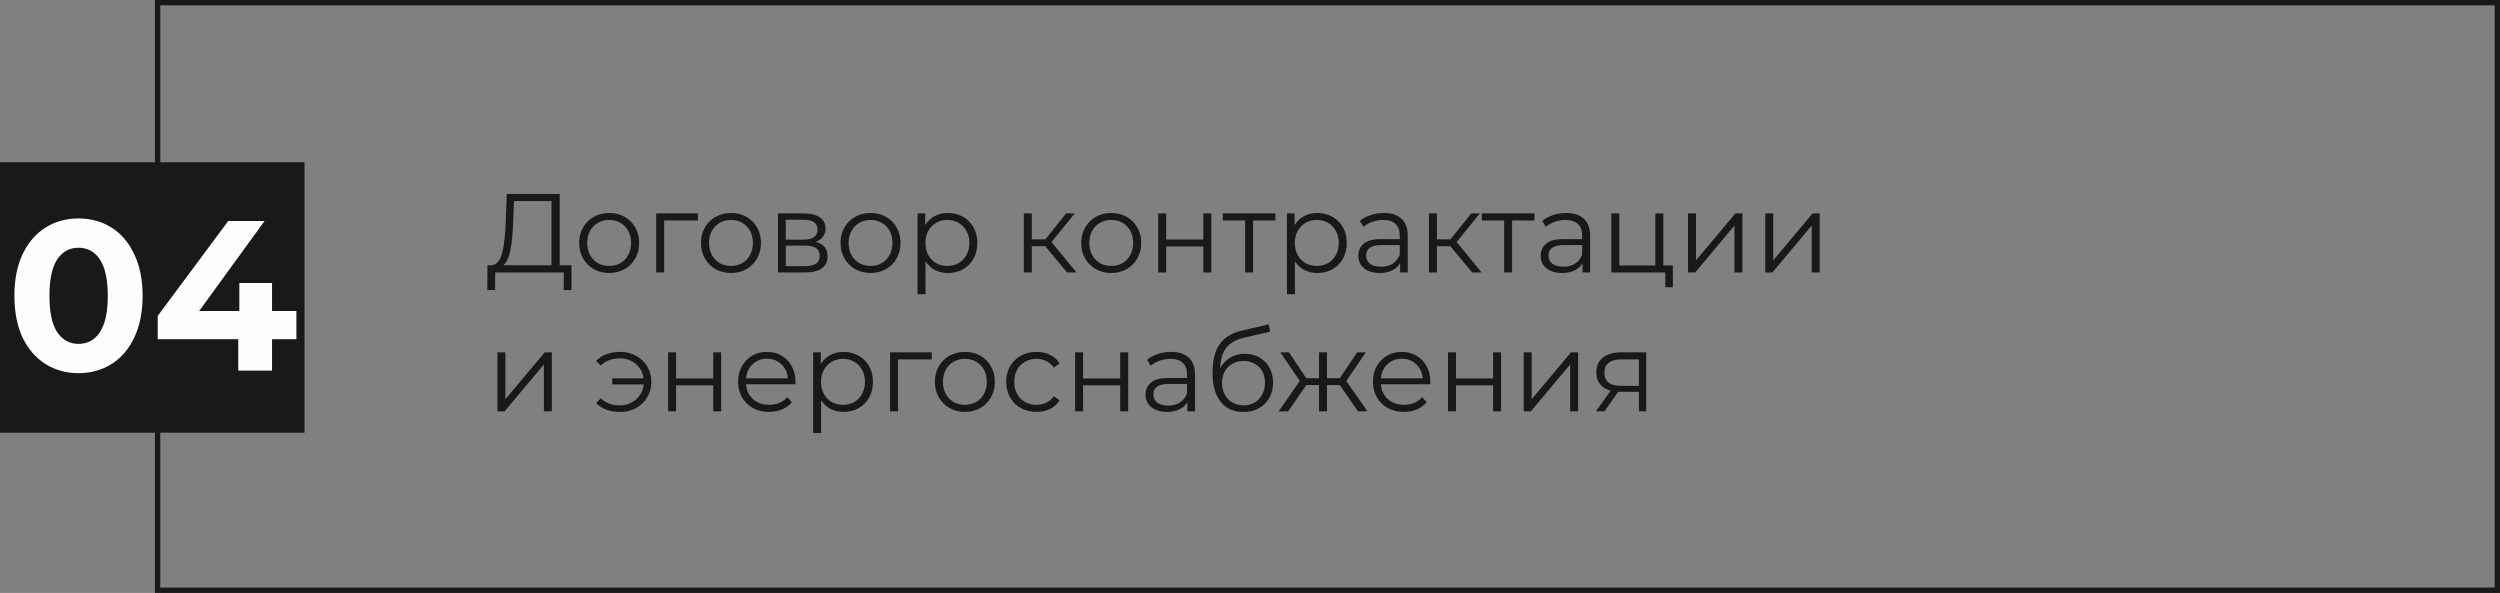
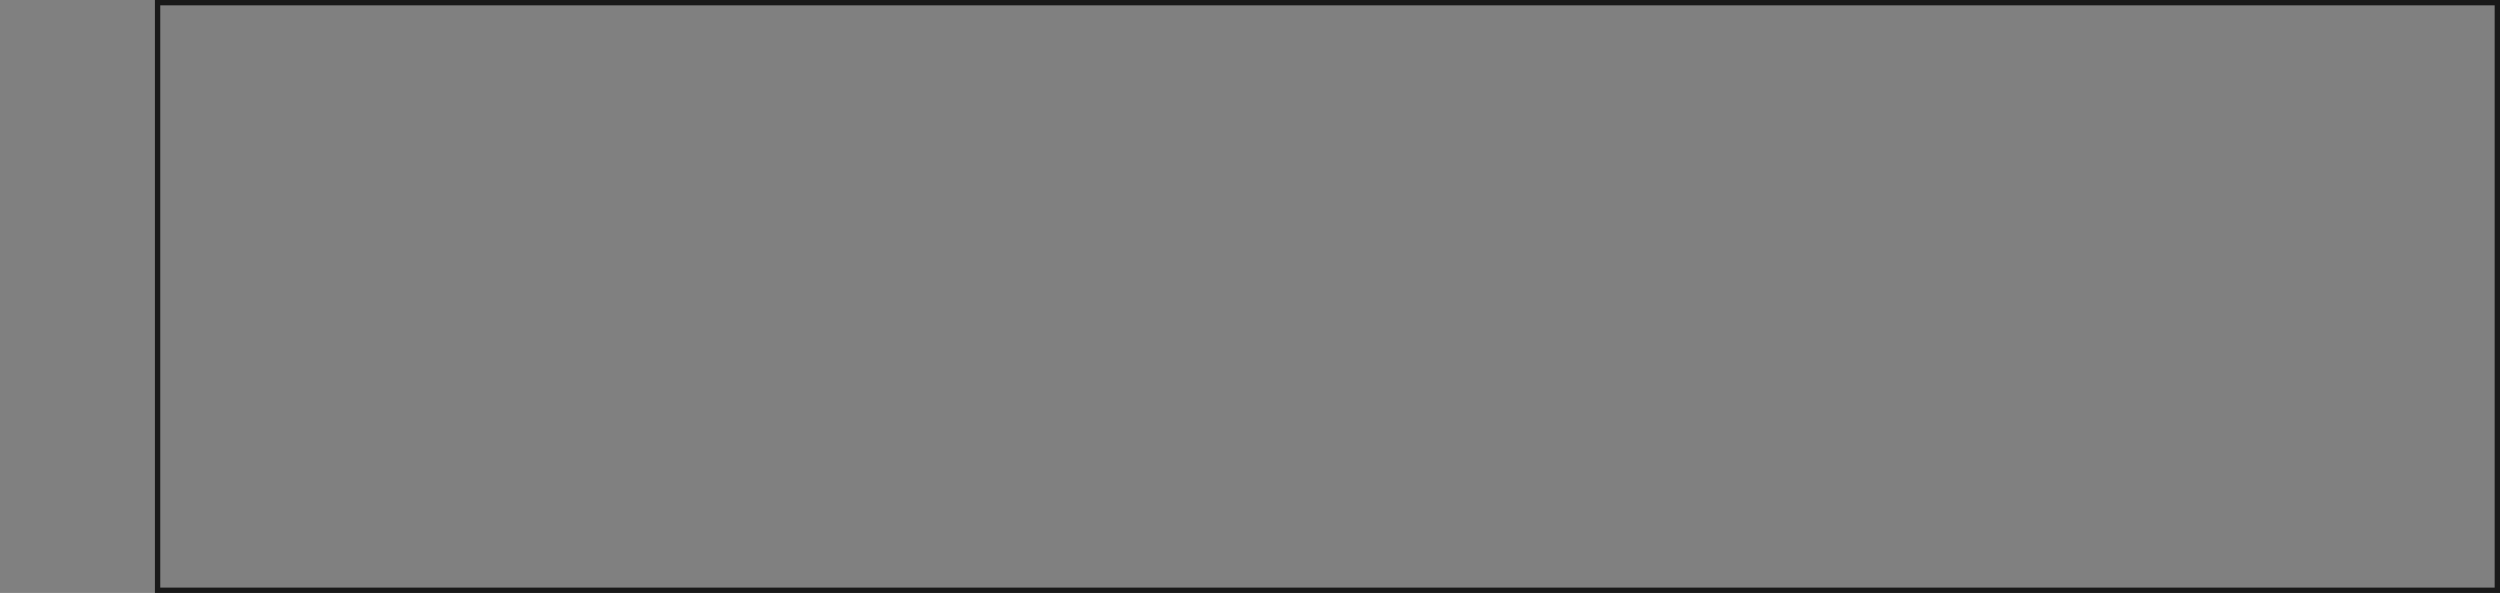
<svg xmlns="http://www.w3.org/2000/svg" width="468" height="111" viewBox="0 0 468 111" fill="none">
  <rect x="0" y="0" width="468" height="111" fill="#808080" stroke="none" />
  <rect x="29.5" y="0.5" width="438" height="110" stroke="#191919" />
-   <rect y="30.375" width="57" height="50.625" fill="#191919" />
-   <path d="M14.697 69.855C12.377 69.855 10.31 69.282 8.497 68.135C6.683 66.988 5.257 65.335 4.217 63.175C3.203 60.988 2.697 58.388 2.697 55.375C2.697 52.362 3.203 49.775 4.217 47.615C5.257 45.428 6.683 43.762 8.497 42.615C10.31 41.468 12.377 40.895 14.697 40.895C17.017 40.895 19.083 41.468 20.897 42.615C22.71 43.762 24.123 45.428 25.137 47.615C26.177 49.775 26.697 52.362 26.697 55.375C26.697 58.388 26.177 60.988 25.137 63.175C24.123 65.335 22.71 66.988 20.897 68.135C19.083 69.282 17.017 69.855 14.697 69.855ZM14.697 64.375C16.403 64.375 17.737 63.642 18.697 62.175C19.683 60.708 20.177 58.442 20.177 55.375C20.177 52.308 19.683 50.042 18.697 48.575C17.737 47.108 16.403 46.375 14.697 46.375C13.017 46.375 11.683 47.108 10.697 48.575C9.737 50.042 9.257 52.308 9.257 55.375C9.257 58.442 9.737 60.708 10.697 62.175C11.683 63.642 13.017 64.375 14.697 64.375ZM55.485 63.495H50.925V69.375H44.605V63.495H29.525V59.135L42.725 41.375H49.525L37.285 58.215H44.805V52.975H50.925V58.215H55.485V63.495Z" fill="#FEFEFE" />
-   <path d="M106.981 49.656V54.297H105.532V51H92.701L92.68 54.297H91.231L91.252 49.656H91.987C92.953 49.6 93.625 48.837 94.003 47.367C94.381 45.883 94.612 43.783 94.696 41.067L94.864 36.3H104.776V49.656H106.981ZM96.082 41.214C96.012 43.454 95.837 45.302 95.557 46.758C95.291 48.2 94.836 49.166 94.192 49.656H103.243V37.644H96.208L96.082 41.214ZM114.043 51.105C112.979 51.105 112.02 50.867 111.166 50.391C110.312 49.901 109.64 49.229 109.15 48.375C108.66 47.521 108.415 46.555 108.415 45.477C108.415 44.399 108.66 43.433 109.15 42.579C109.64 41.725 110.312 41.06 111.166 40.584C112.02 40.108 112.979 39.87 114.043 39.87C115.107 39.87 116.066 40.108 116.92 40.584C117.774 41.06 118.439 41.725 118.915 42.579C119.405 43.433 119.65 44.399 119.65 45.477C119.65 46.555 119.405 47.521 118.915 48.375C118.439 49.229 117.774 49.901 116.92 50.391C116.066 50.867 115.107 51.105 114.043 51.105ZM114.043 49.782C114.827 49.782 115.527 49.607 116.143 49.257C116.773 48.893 117.263 48.382 117.613 47.724C117.963 47.066 118.138 46.317 118.138 45.477C118.138 44.637 117.963 43.888 117.613 43.23C117.263 42.572 116.773 42.068 116.143 41.718C115.527 41.354 114.827 41.172 114.043 41.172C113.259 41.172 112.552 41.354 111.922 41.718C111.306 42.068 110.816 42.572 110.452 43.23C110.102 43.888 109.927 44.637 109.927 45.477C109.927 46.317 110.102 47.066 110.452 47.724C110.816 48.382 111.306 48.893 111.922 49.257C112.552 49.607 113.259 49.782 114.043 49.782ZM130.649 41.277H124.328V51H122.837V39.954H130.649V41.277ZM136.848 51.105C135.784 51.105 134.825 50.867 133.971 50.391C133.117 49.901 132.445 49.229 131.955 48.375C131.465 47.521 131.22 46.555 131.22 45.477C131.22 44.399 131.465 43.433 131.955 42.579C132.445 41.725 133.117 41.06 133.971 40.584C134.825 40.108 135.784 39.87 136.848 39.87C137.912 39.87 138.871 40.108 139.725 40.584C140.579 41.06 141.244 41.725 141.72 42.579C142.21 43.433 142.455 44.399 142.455 45.477C142.455 46.555 142.21 47.521 141.72 48.375C141.244 49.229 140.579 49.901 139.725 50.391C138.871 50.867 137.912 51.105 136.848 51.105ZM136.848 49.782C137.632 49.782 138.332 49.607 138.948 49.257C139.578 48.893 140.068 48.382 140.418 47.724C140.768 47.066 140.943 46.317 140.943 45.477C140.943 44.637 140.768 43.888 140.418 43.23C140.068 42.572 139.578 42.068 138.948 41.718C138.332 41.354 137.632 41.172 136.848 41.172C136.064 41.172 135.357 41.354 134.727 41.718C134.111 42.068 133.621 42.572 133.257 43.23C132.907 43.888 132.732 44.637 132.732 45.477C132.732 46.317 132.907 47.066 133.257 47.724C133.621 48.382 134.111 48.893 134.727 49.257C135.357 49.607 136.064 49.782 136.848 49.782ZM152.677 45.288C154.175 45.638 154.924 46.541 154.924 47.997C154.924 48.963 154.567 49.705 153.853 50.223C153.139 50.741 152.075 51 150.661 51H145.642V39.954H150.514C151.774 39.954 152.761 40.199 153.475 40.689C154.189 41.179 154.546 41.879 154.546 42.789C154.546 43.391 154.378 43.909 154.042 44.343C153.72 44.763 153.265 45.078 152.677 45.288ZM147.091 44.868H150.409C151.263 44.868 151.914 44.707 152.362 44.385C152.824 44.063 153.055 43.594 153.055 42.978C153.055 42.362 152.824 41.9 152.362 41.592C151.914 41.284 151.263 41.13 150.409 41.13H147.091V44.868ZM150.598 49.824C151.55 49.824 152.264 49.67 152.74 49.362C153.216 49.054 153.454 48.571 153.454 47.913C153.454 47.255 153.237 46.772 152.803 46.464C152.369 46.142 151.683 45.981 150.745 45.981H147.091V49.824H150.598ZM162.975 51.105C161.911 51.105 160.952 50.867 160.098 50.391C159.244 49.901 158.572 49.229 158.082 48.375C157.592 47.521 157.347 46.555 157.347 45.477C157.347 44.399 157.592 43.433 158.082 42.579C158.572 41.725 159.244 41.06 160.098 40.584C160.952 40.108 161.911 39.87 162.975 39.87C164.039 39.87 164.998 40.108 165.852 40.584C166.706 41.06 167.371 41.725 167.847 42.579C168.337 43.433 168.582 44.399 168.582 45.477C168.582 46.555 168.337 47.521 167.847 48.375C167.371 49.229 166.706 49.901 165.852 50.391C164.998 50.867 164.039 51.105 162.975 51.105ZM162.975 49.782C163.759 49.782 164.459 49.607 165.075 49.257C165.705 48.893 166.195 48.382 166.545 47.724C166.895 47.066 167.07 46.317 167.07 45.477C167.07 44.637 166.895 43.888 166.545 43.23C166.195 42.572 165.705 42.068 165.075 41.718C164.459 41.354 163.759 41.172 162.975 41.172C162.191 41.172 161.484 41.354 160.854 41.718C160.238 42.068 159.748 42.572 159.384 43.23C159.034 43.888 158.859 44.637 158.859 45.477C158.859 46.317 159.034 47.066 159.384 47.724C159.748 48.382 160.238 48.893 160.854 49.257C161.484 49.607 162.191 49.782 162.975 49.782ZM177.459 39.87C178.495 39.87 179.433 40.108 180.273 40.584C181.113 41.046 181.771 41.704 182.247 42.558C182.723 43.412 182.961 44.385 182.961 45.477C182.961 46.583 182.723 47.563 182.247 48.417C181.771 49.271 181.113 49.936 180.273 50.412C179.447 50.874 178.509 51.105 177.459 51.105C176.563 51.105 175.751 50.923 175.023 50.559C174.309 50.181 173.721 49.635 173.259 48.921V55.074H171.768V39.954H173.196V42.138C173.644 41.41 174.232 40.85 174.96 40.458C175.702 40.066 176.535 39.87 177.459 39.87ZM177.354 49.782C178.124 49.782 178.824 49.607 179.454 49.257C180.084 48.893 180.574 48.382 180.924 47.724C181.288 47.066 181.47 46.317 181.47 45.477C181.47 44.637 181.288 43.895 180.924 43.251C180.574 42.593 180.084 42.082 179.454 41.718C178.824 41.354 178.124 41.172 177.354 41.172C176.57 41.172 175.863 41.354 175.233 41.718C174.617 42.082 174.127 42.593 173.763 43.251C173.413 43.895 173.238 44.637 173.238 45.477C173.238 46.317 173.413 47.066 173.763 47.724C174.127 48.382 174.617 48.893 175.233 49.257C175.863 49.607 176.57 49.782 177.354 49.782ZM195.672 46.086H193.152V51H191.661V39.954H193.152V44.805H195.693L199.578 39.954H201.195L196.848 45.309L201.51 51H199.746L195.672 46.086ZM208.031 51.105C206.967 51.105 206.008 50.867 205.154 50.391C204.3 49.901 203.628 49.229 203.138 48.375C202.648 47.521 202.403 46.555 202.403 45.477C202.403 44.399 202.648 43.433 203.138 42.579C203.628 41.725 204.3 41.06 205.154 40.584C206.008 40.108 206.967 39.87 208.031 39.87C209.095 39.87 210.054 40.108 210.908 40.584C211.762 41.06 212.427 41.725 212.903 42.579C213.393 43.433 213.638 44.399 213.638 45.477C213.638 46.555 213.393 47.521 212.903 48.375C212.427 49.229 211.762 49.901 210.908 50.391C210.054 50.867 209.095 51.105 208.031 51.105ZM208.031 49.782C208.815 49.782 209.515 49.607 210.131 49.257C210.761 48.893 211.251 48.382 211.601 47.724C211.951 47.066 212.126 46.317 212.126 45.477C212.126 44.637 211.951 43.888 211.601 43.23C211.251 42.572 210.761 42.068 210.131 41.718C209.515 41.354 208.815 41.172 208.031 41.172C207.247 41.172 206.54 41.354 205.91 41.718C205.294 42.068 204.804 42.572 204.44 43.23C204.09 43.888 203.915 44.637 203.915 45.477C203.915 46.317 204.09 47.066 204.44 47.724C204.804 48.382 205.294 48.893 205.91 49.257C206.54 49.607 207.247 49.782 208.031 49.782ZM216.824 39.954H218.315V44.847H225.266V39.954H226.757V51H225.266V46.128H218.315V51H216.824V39.954ZM238.765 41.277H234.586V51H233.095V41.277H228.916V39.954H238.765V41.277ZM246.612 39.87C247.648 39.87 248.586 40.108 249.426 40.584C250.266 41.046 250.924 41.704 251.4 42.558C251.876 43.412 252.114 44.385 252.114 45.477C252.114 46.583 251.876 47.563 251.4 48.417C250.924 49.271 250.266 49.936 249.426 50.412C248.6 50.874 247.662 51.105 246.612 51.105C245.716 51.105 244.904 50.923 244.176 50.559C243.462 50.181 242.874 49.635 242.412 48.921V55.074H240.921V39.954H242.349V42.138C242.797 41.41 243.385 40.85 244.113 40.458C244.855 40.066 245.688 39.87 246.612 39.87ZM246.507 49.782C247.277 49.782 247.977 49.607 248.607 49.257C249.237 48.893 249.727 48.382 250.077 47.724C250.441 47.066 250.623 46.317 250.623 45.477C250.623 44.637 250.441 43.895 250.077 43.251C249.727 42.593 249.237 42.082 248.607 41.718C247.977 41.354 247.277 41.172 246.507 41.172C245.723 41.172 245.016 41.354 244.386 41.718C243.77 42.082 243.28 42.593 242.916 43.251C242.566 43.895 242.391 44.637 242.391 45.477C242.391 46.317 242.566 47.066 242.916 47.724C243.28 48.382 243.77 48.893 244.386 49.257C245.016 49.607 245.723 49.782 246.507 49.782ZM259.057 39.87C260.499 39.87 261.605 40.234 262.375 40.962C263.145 41.676 263.53 42.74 263.53 44.154V51H262.102V49.278C261.766 49.852 261.269 50.3 260.611 50.622C259.967 50.944 259.197 51.105 258.301 51.105C257.069 51.105 256.089 50.811 255.361 50.223C254.633 49.635 254.269 48.858 254.269 47.892C254.269 46.954 254.605 46.198 255.277 45.624C255.963 45.05 257.048 44.763 258.532 44.763H262.039V44.091C262.039 43.139 261.773 42.418 261.241 41.928C260.709 41.424 259.932 41.172 258.91 41.172C258.21 41.172 257.538 41.291 256.894 41.529C256.25 41.753 255.697 42.068 255.235 42.474L254.563 41.361C255.123 40.885 255.795 40.521 256.579 40.269C257.363 40.003 258.189 39.87 259.057 39.87ZM258.532 49.929C259.372 49.929 260.093 49.74 260.695 49.362C261.297 48.97 261.745 48.41 262.039 47.682V45.876H258.574C256.684 45.876 255.739 46.534 255.739 47.85C255.739 48.494 255.984 49.005 256.474 49.383C256.964 49.747 257.65 49.929 258.532 49.929ZM271.51 46.086H268.99V51H267.499V39.954H268.99V44.805H271.531L275.416 39.954H277.033L272.686 45.309L277.348 51H275.584L271.51 46.086ZM287.245 41.277H283.066V51H281.575V41.277H277.396V39.954H287.245V41.277ZM293.202 39.87C294.644 39.87 295.75 40.234 296.52 40.962C297.29 41.676 297.675 42.74 297.675 44.154V51H296.247V49.278C295.911 49.852 295.414 50.3 294.756 50.622C294.112 50.944 293.342 51.105 292.446 51.105C291.214 51.105 290.234 50.811 289.506 50.223C288.778 49.635 288.414 48.858 288.414 47.892C288.414 46.954 288.75 46.198 289.422 45.624C290.108 45.05 291.193 44.763 292.677 44.763H296.184V44.091C296.184 43.139 295.918 42.418 295.386 41.928C294.854 41.424 294.077 41.172 293.055 41.172C292.355 41.172 291.683 41.291 291.039 41.529C290.395 41.753 289.842 42.068 289.38 42.474L288.708 41.361C289.268 40.885 289.94 40.521 290.724 40.269C291.508 40.003 292.334 39.87 293.202 39.87ZM292.677 49.929C293.517 49.929 294.238 49.74 294.84 49.362C295.442 48.97 295.89 48.41 296.184 47.682V45.876H292.719C290.829 45.876 289.884 46.534 289.884 47.85C289.884 48.494 290.129 49.005 290.619 49.383C291.109 49.747 291.795 49.929 292.677 49.929ZM313.152 49.698V53.772H311.745V51H301.644V39.954H303.135V49.698H309.876V39.954H311.367V49.698H313.152ZM316 39.954H317.491V48.732L324.862 39.954H326.185V51H324.694V42.222L317.344 51H316V39.954ZM330.458 39.954H331.949V48.732L339.32 39.954H340.643V51H339.152V42.222L331.802 51H330.458V39.954ZM93.121 65.954H94.612V74.732L101.983 65.954H103.306V77H101.815V68.222L94.465 77H93.121V65.954ZM116.078 65.87C117.184 65.87 118.178 66.115 119.06 66.605C119.956 67.081 120.656 67.746 121.16 68.6C121.678 69.454 121.937 70.413 121.937 71.477C121.937 72.541 121.678 73.507 121.16 74.375C120.656 75.229 119.956 75.901 119.06 76.391C118.178 76.881 117.184 77.126 116.078 77.126C115.154 77.126 114.307 76.986 113.537 76.706C112.767 76.412 112.116 75.992 111.584 75.446L112.466 74.564C113.404 75.446 114.587 75.887 116.015 75.887C116.813 75.887 117.534 75.719 118.178 75.383C118.836 75.047 119.368 74.578 119.774 73.976C120.194 73.374 120.439 72.702 120.509 71.96H114.608V70.826H120.488C120.334 69.72 119.844 68.824 119.018 68.138C118.192 67.438 117.191 67.088 116.015 67.088C114.587 67.088 113.404 67.529 112.466 68.411L111.584 67.55C112.116 67.004 112.767 66.591 113.537 66.311C114.307 66.017 115.154 65.87 116.078 65.87ZM125.072 65.954H126.563V70.847H133.514V65.954H135.005V77H133.514V72.128H126.563V77H125.072V65.954ZM148.903 71.939H139.663C139.747 73.087 140.188 74.018 140.986 74.732C141.784 75.432 142.792 75.782 144.01 75.782C144.696 75.782 145.326 75.663 145.9 75.425C146.474 75.173 146.971 74.809 147.391 74.333L148.231 75.299C147.741 75.887 147.125 76.335 146.383 76.643C145.655 76.951 144.85 77.105 143.968 77.105C142.834 77.105 141.826 76.867 140.944 76.391C140.076 75.901 139.397 75.229 138.907 74.375C138.417 73.521 138.172 72.555 138.172 71.477C138.172 70.399 138.403 69.433 138.865 68.579C139.341 67.725 139.985 67.06 140.797 66.584C141.623 66.108 142.547 65.87 143.569 65.87C144.591 65.87 145.508 66.108 146.32 66.584C147.132 67.06 147.769 67.725 148.231 68.579C148.693 69.419 148.924 70.385 148.924 71.477L148.903 71.939ZM143.569 67.151C142.505 67.151 141.609 67.494 140.881 68.18C140.167 68.852 139.761 69.734 139.663 70.826H147.496C147.398 69.734 146.985 68.852 146.257 68.18C145.543 67.494 144.647 67.151 143.569 67.151ZM157.916 65.87C158.952 65.87 159.89 66.108 160.73 66.584C161.57 67.046 162.228 67.704 162.704 68.558C163.18 69.412 163.418 70.385 163.418 71.477C163.418 72.583 163.18 73.563 162.704 74.417C162.228 75.271 161.57 75.936 160.73 76.412C159.904 76.874 158.966 77.105 157.916 77.105C157.02 77.105 156.208 76.923 155.48 76.559C154.766 76.181 154.178 75.635 153.716 74.921V81.074H152.225V65.954H153.653V68.138C154.101 67.41 154.689 66.85 155.417 66.458C156.159 66.066 156.992 65.87 157.916 65.87ZM157.811 75.782C158.581 75.782 159.281 75.607 159.911 75.257C160.541 74.893 161.031 74.382 161.381 73.724C161.745 73.066 161.927 72.317 161.927 71.477C161.927 70.637 161.745 69.895 161.381 69.251C161.031 68.593 160.541 68.082 159.911 67.718C159.281 67.354 158.581 67.172 157.811 67.172C157.027 67.172 156.32 67.354 155.69 67.718C155.074 68.082 154.584 68.593 154.22 69.251C153.87 69.895 153.695 70.637 153.695 71.477C153.695 72.317 153.87 73.066 154.22 73.724C154.584 74.382 155.074 74.893 155.69 75.257C156.32 75.607 157.027 75.782 157.811 75.782ZM174.433 67.277H168.112V77H166.621V65.954H174.433V67.277ZM180.632 77.105C179.568 77.105 178.609 76.867 177.755 76.391C176.901 75.901 176.229 75.229 175.739 74.375C175.249 73.521 175.004 72.555 175.004 71.477C175.004 70.399 175.249 69.433 175.739 68.579C176.229 67.725 176.901 67.06 177.755 66.584C178.609 66.108 179.568 65.87 180.632 65.87C181.696 65.87 182.655 66.108 183.509 66.584C184.363 67.06 185.028 67.725 185.504 68.579C185.994 69.433 186.239 70.399 186.239 71.477C186.239 72.555 185.994 73.521 185.504 74.375C185.028 75.229 184.363 75.901 183.509 76.391C182.655 76.867 181.696 77.105 180.632 77.105ZM180.632 75.782C181.416 75.782 182.116 75.607 182.732 75.257C183.362 74.893 183.852 74.382 184.202 73.724C184.552 73.066 184.727 72.317 184.727 71.477C184.727 70.637 184.552 69.888 184.202 69.23C183.852 68.572 183.362 68.068 182.732 67.718C182.116 67.354 181.416 67.172 180.632 67.172C179.848 67.172 179.141 67.354 178.511 67.718C177.895 68.068 177.405 68.572 177.041 69.23C176.691 69.888 176.516 70.637 176.516 71.477C176.516 72.317 176.691 73.066 177.041 73.724C177.405 74.382 177.895 74.893 178.511 75.257C179.141 75.607 179.848 75.782 180.632 75.782ZM194.046 77.105C192.954 77.105 191.974 76.867 191.106 76.391C190.252 75.915 189.58 75.25 189.09 74.396C188.6 73.528 188.355 72.555 188.355 71.477C188.355 70.399 188.6 69.433 189.09 68.579C189.58 67.725 190.252 67.06 191.106 66.584C191.974 66.108 192.954 65.87 194.046 65.87C194.998 65.87 195.845 66.059 196.587 66.437C197.343 66.801 197.938 67.34 198.372 68.054L197.259 68.81C196.895 68.264 196.433 67.858 195.873 67.592C195.313 67.312 194.704 67.172 194.046 67.172C193.248 67.172 192.527 67.354 191.883 67.718C191.253 68.068 190.756 68.572 190.392 69.23C190.042 69.888 189.867 70.637 189.867 71.477C189.867 72.331 190.042 73.087 190.392 73.745C190.756 74.389 191.253 74.893 191.883 75.257C192.527 75.607 193.248 75.782 194.046 75.782C194.704 75.782 195.313 75.649 195.873 75.383C196.433 75.117 196.895 74.711 197.259 74.165L198.372 74.921C197.938 75.635 197.343 76.181 196.587 76.559C195.831 76.923 194.984 77.105 194.046 77.105ZM201.259 65.954H202.75V70.847H209.701V65.954H211.192V77H209.701V72.128H202.75V77H201.259V65.954ZM219.231 65.87C220.673 65.87 221.779 66.234 222.549 66.962C223.319 67.676 223.704 68.74 223.704 70.154V77H222.276V75.278C221.94 75.852 221.443 76.3 220.785 76.622C220.141 76.944 219.371 77.105 218.475 77.105C217.243 77.105 216.263 76.811 215.535 76.223C214.807 75.635 214.443 74.858 214.443 73.892C214.443 72.954 214.779 72.198 215.451 71.624C216.137 71.05 217.222 70.763 218.706 70.763H222.213V70.091C222.213 69.139 221.947 68.418 221.415 67.928C220.883 67.424 220.106 67.172 219.084 67.172C218.384 67.172 217.712 67.291 217.068 67.529C216.424 67.753 215.871 68.068 215.409 68.474L214.737 67.361C215.297 66.885 215.969 66.521 216.753 66.269C217.537 66.003 218.363 65.87 219.231 65.87ZM218.706 75.929C219.546 75.929 220.267 75.74 220.869 75.362C221.471 74.97 221.919 74.41 222.213 73.682V71.876H218.748C216.858 71.876 215.913 72.534 215.913 73.85C215.913 74.494 216.158 75.005 216.648 75.383C217.138 75.747 217.824 75.929 218.706 75.929ZM233.028 66.227C234.05 66.227 234.96 66.458 235.758 66.92C236.57 67.368 237.2 68.005 237.648 68.831C238.096 69.643 238.32 70.574 238.32 71.624C238.32 72.702 238.082 73.661 237.606 74.501C237.144 75.327 236.493 75.971 235.653 76.433C234.813 76.895 233.847 77.126 232.755 77.126C230.921 77.126 229.5 76.482 228.492 75.194C227.484 73.906 226.98 72.128 226.98 69.86C226.98 67.494 227.428 65.681 228.324 64.421C229.234 63.161 230.648 62.307 232.566 61.859L237.522 60.725L237.774 62.09L233.112 63.161C231.53 63.511 230.368 64.134 229.626 65.03C228.884 65.912 228.478 67.221 228.408 68.957C228.856 68.103 229.479 67.438 230.277 66.962C231.075 66.472 231.992 66.227 233.028 66.227ZM232.797 75.887C233.567 75.887 234.253 75.712 234.855 75.362C235.471 74.998 235.947 74.494 236.283 73.85C236.633 73.206 236.808 72.478 236.808 71.666C236.808 70.854 236.64 70.14 236.304 69.524C235.968 68.908 235.492 68.432 234.876 68.096C234.274 67.746 233.581 67.571 232.797 67.571C232.013 67.571 231.313 67.746 230.697 68.096C230.095 68.432 229.619 68.908 229.269 69.524C228.933 70.14 228.765 70.854 228.765 71.666C228.765 72.478 228.933 73.206 229.269 73.85C229.619 74.494 230.102 74.998 230.718 75.362C231.334 75.712 232.027 75.887 232.797 75.887ZM250.807 72.086H248.413V77H246.922V72.086H244.528L241.147 77H239.362L243.331 71.309L239.677 65.954H241.294L244.528 70.805H246.922V65.954H248.413V70.805H250.807L254.062 65.954H255.679L252.025 71.33L255.994 77H254.209L250.807 72.086ZM267.746 71.939H258.506C258.59 73.087 259.031 74.018 259.829 74.732C260.627 75.432 261.635 75.782 262.853 75.782C263.539 75.782 264.169 75.663 264.743 75.425C265.317 75.173 265.814 74.809 266.234 74.333L267.074 75.299C266.584 75.887 265.968 76.335 265.226 76.643C264.498 76.951 263.693 77.105 262.811 77.105C261.677 77.105 260.669 76.867 259.787 76.391C258.919 75.901 258.24 75.229 257.75 74.375C257.26 73.521 257.015 72.555 257.015 71.477C257.015 70.399 257.246 69.433 257.708 68.579C258.184 67.725 258.828 67.06 259.64 66.584C260.466 66.108 261.39 65.87 262.412 65.87C263.434 65.87 264.351 66.108 265.163 66.584C265.975 67.06 266.612 67.725 267.074 68.579C267.536 69.419 267.767 70.385 267.767 71.477L267.746 71.939ZM262.412 67.151C261.348 67.151 260.452 67.494 259.724 68.18C259.01 68.852 258.604 69.734 258.506 70.826H266.339C266.241 69.734 265.828 68.852 265.1 68.18C264.386 67.494 263.49 67.151 262.412 67.151ZM271.067 65.954H272.558V70.847H279.509V65.954H281V77H279.509V72.128H272.558V77H271.067V65.954ZM285.238 65.954H286.729V74.732L294.1 65.954H295.423V77H293.932V68.222L286.582 77H285.238V65.954ZM308.18 65.954V77H306.815V73.346H303.35H302.93L300.368 77H298.751L301.502 73.136C300.648 72.898 299.99 72.492 299.528 71.918C299.066 71.344 298.835 70.616 298.835 69.734C298.835 68.502 299.255 67.564 300.095 66.92C300.935 66.276 302.083 65.954 303.539 65.954H308.18ZM300.347 69.776C300.347 71.414 301.39 72.233 303.476 72.233H306.815V67.277H303.581C301.425 67.277 300.347 68.11 300.347 69.776Z" fill="#191919" />
</svg>